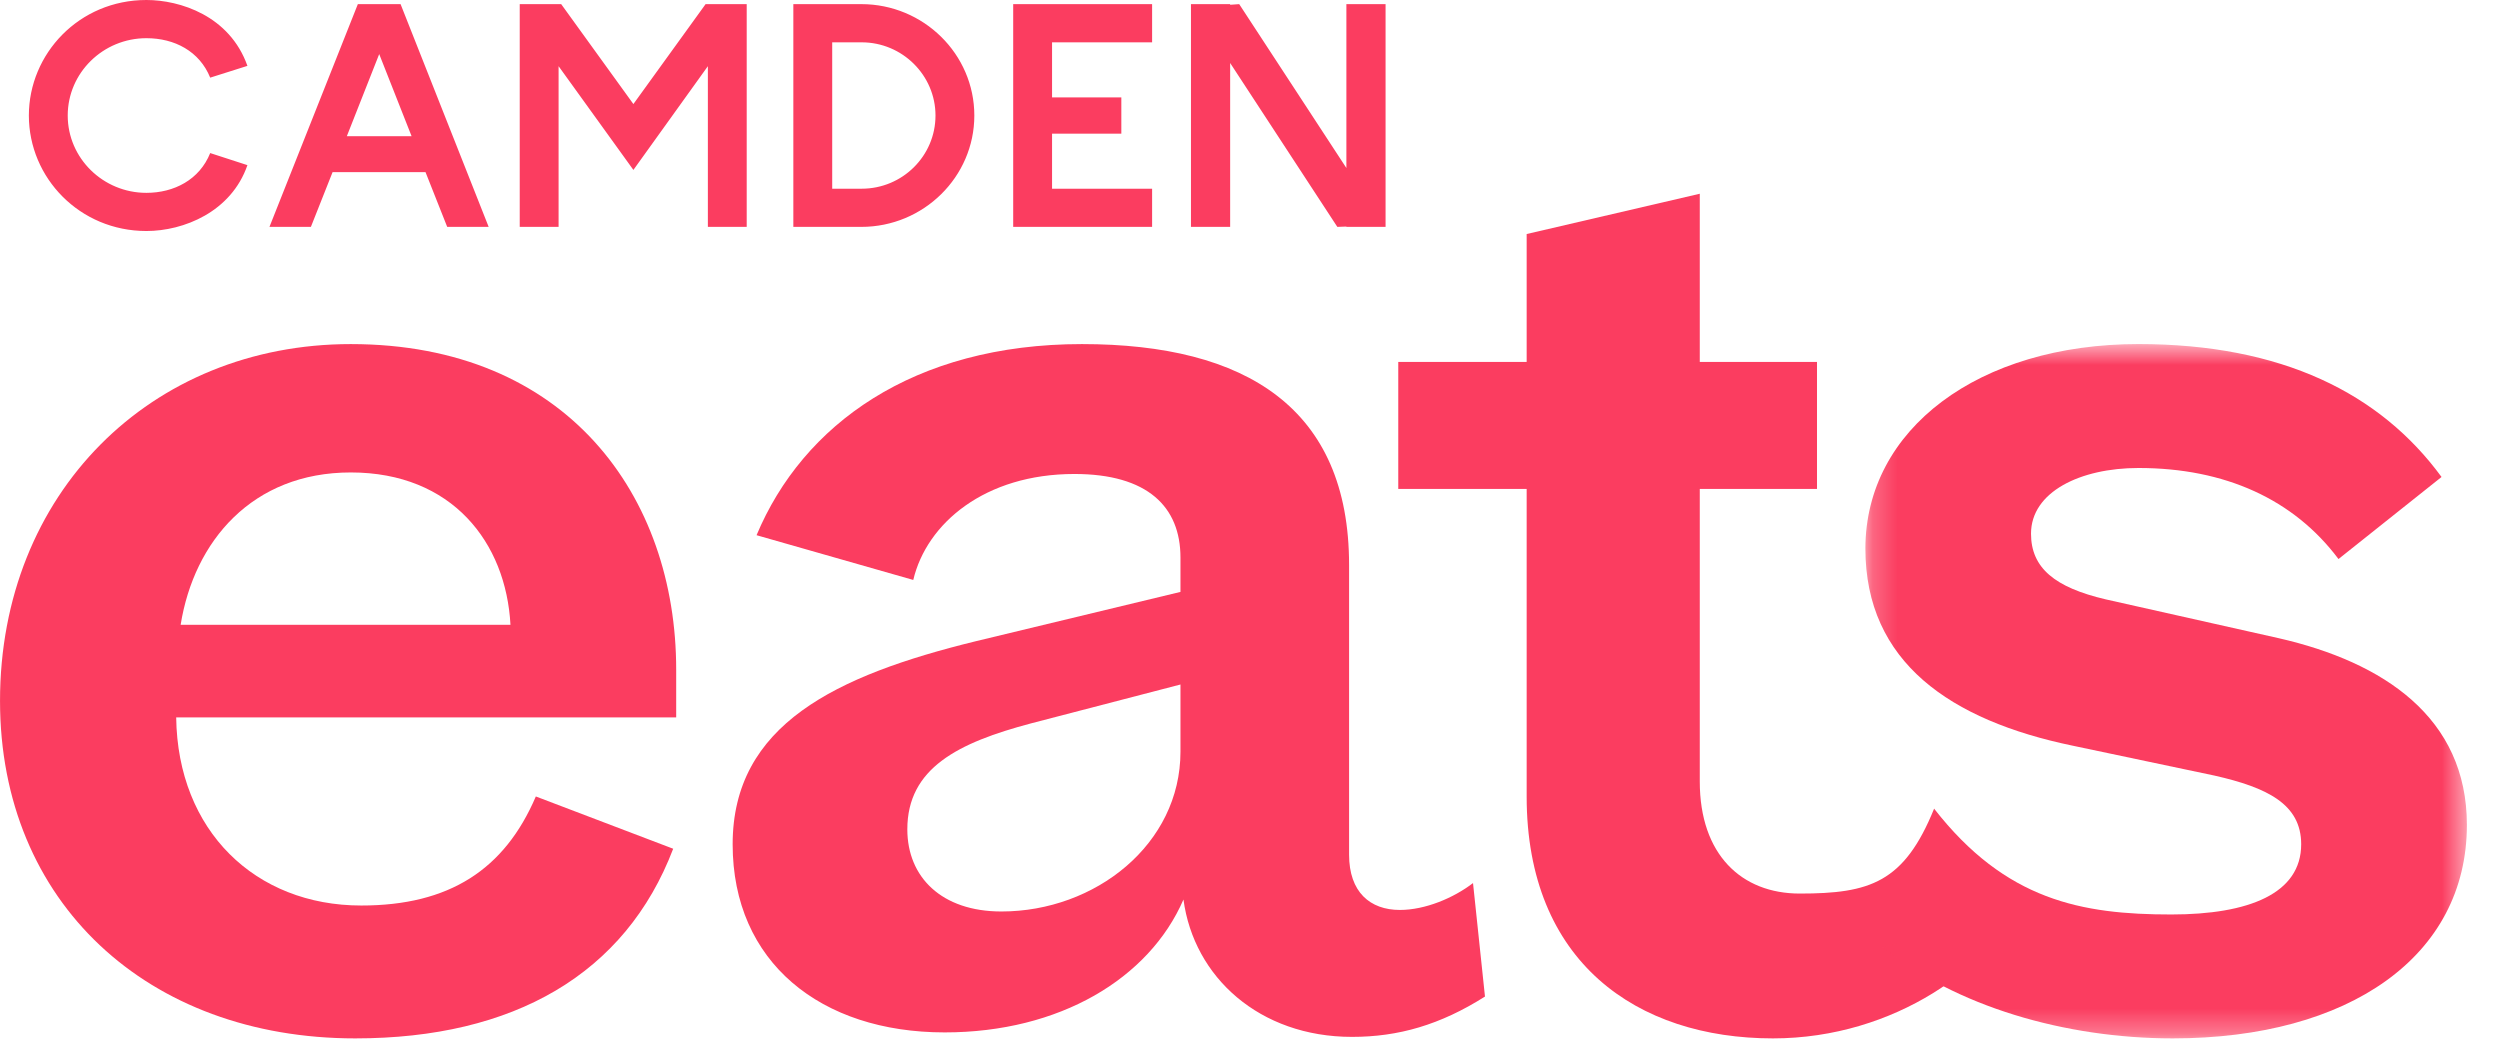
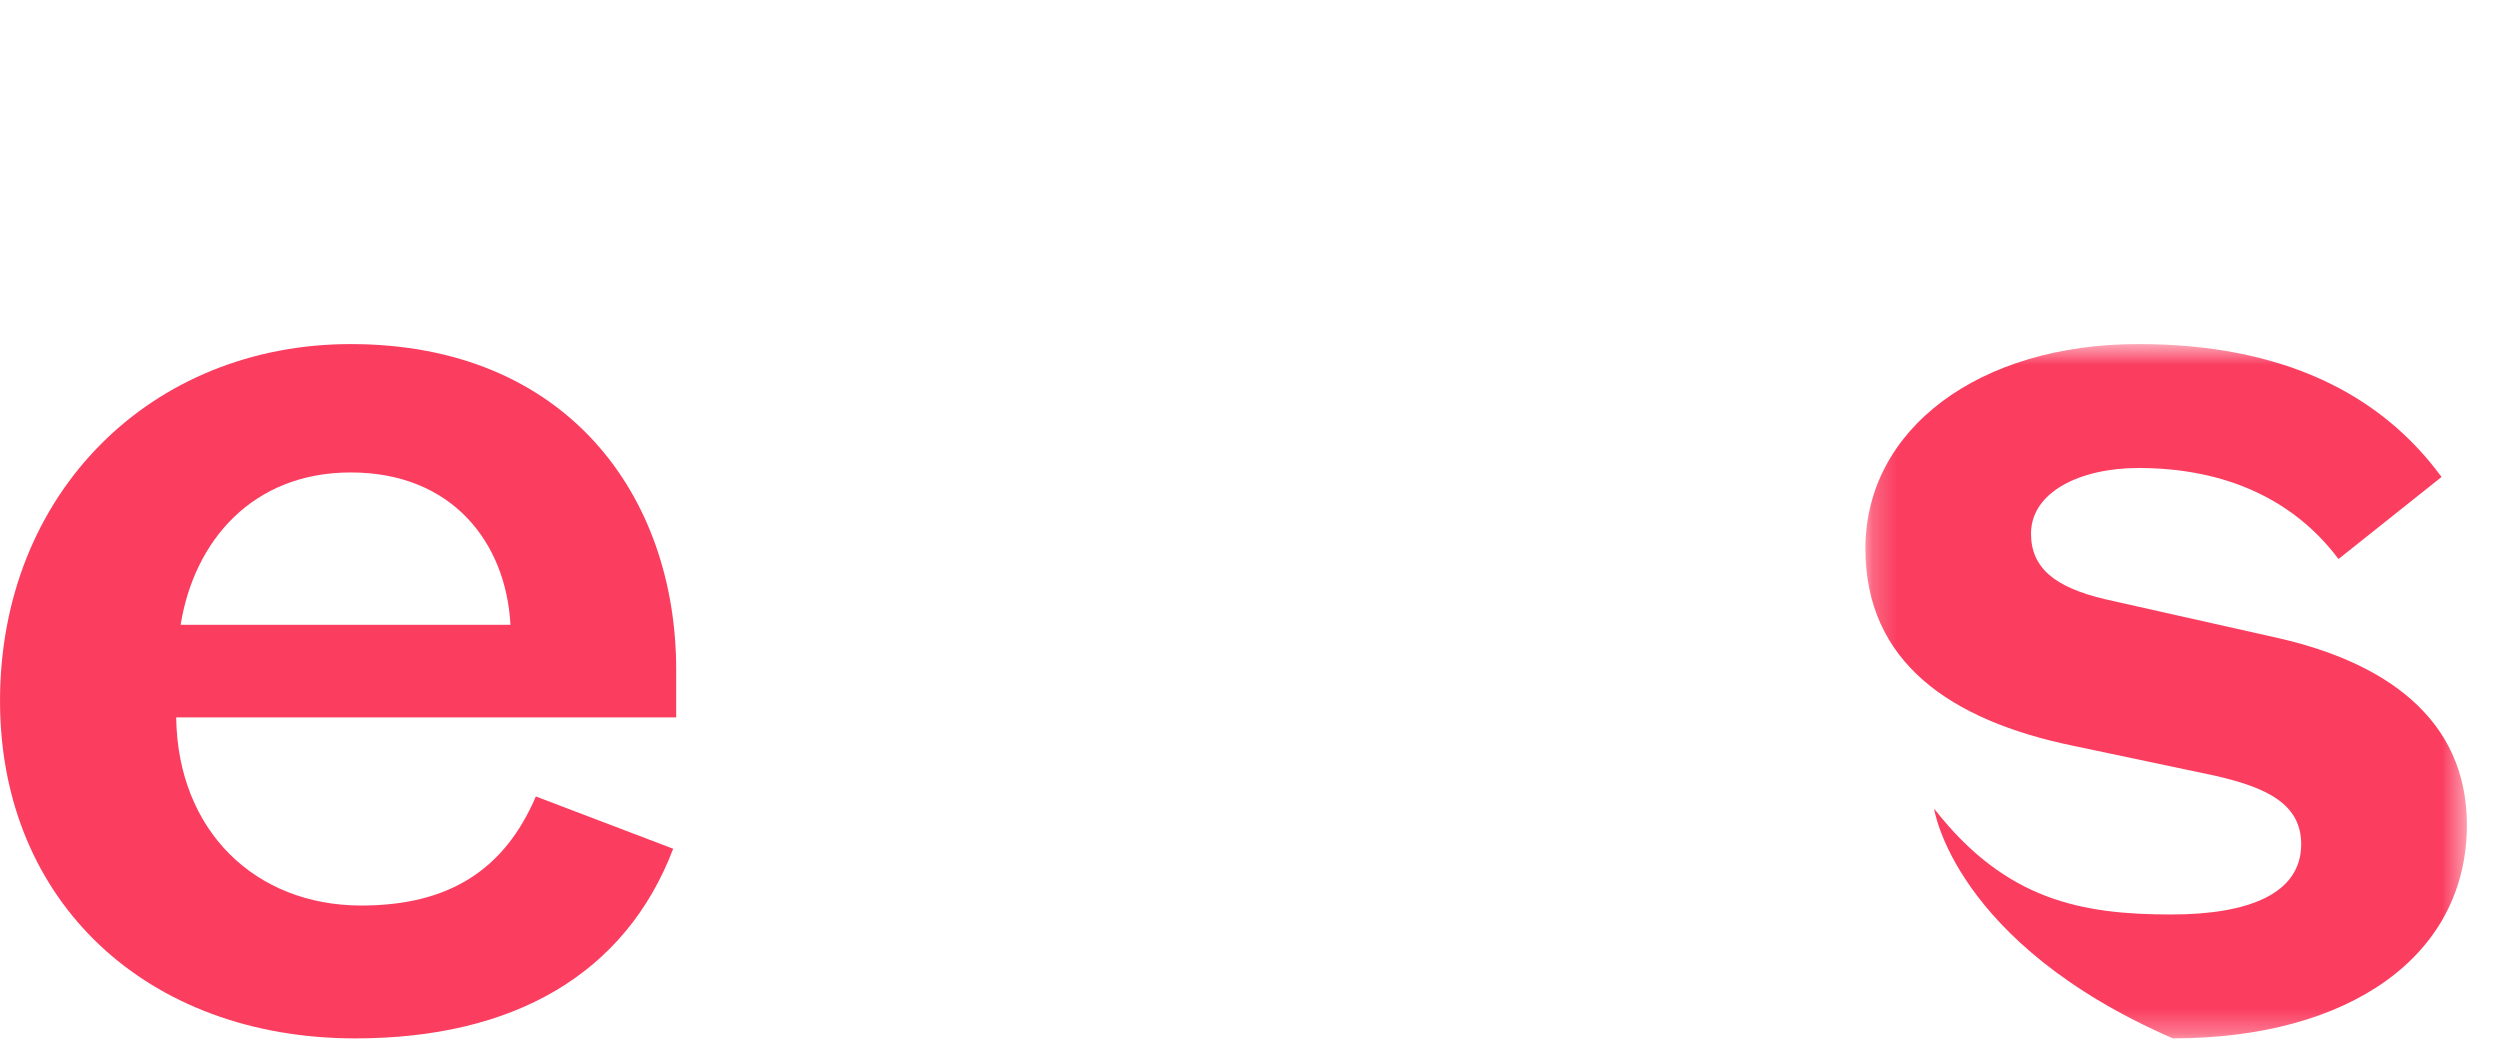
<svg xmlns="http://www.w3.org/2000/svg" xmlns:xlink="http://www.w3.org/1999/xlink" width="101px" height="43px" viewBox="0 0 101 43" version="1.1">
  <title>camden-white</title>
  <defs>
    <filter id="filter-1">
      <feColorMatrix in="SourceGraphic" type="matrix" values="0 0 0 0 1 0 0 0 0 1 0 0 0 0 1 0 0 0 1 0" />
    </filter>
    <polygon id="path-2" points="0.213 0.654 24.513 0.654 24.513 28.705 0.213 28.705" />
  </defs>
  <g id="Page-1" stroke="none" stroke-width="1" fill="none" fill-rule="evenodd">
    <g id="camden-white" transform="translate(-167, -50)" filter="url(#filter-1)">
      <g transform="translate(167, 50)">
        <g id="Group-10" transform="translate(0, 7.827)">
          <path d="M20.623,17.415 C20.444,14.096 18.272,11.26 14.171,11.26 C10.191,11.26 7.839,14.037 7.298,17.415 L20.623,17.415 Z M27.197,26.462 C25.266,31.53 20.744,34.124 14.353,34.124 C5.97,34.124 0.001,28.635 0.001,20.489 C0.001,12.105 6.091,6.074 14.171,6.074 C22.914,6.074 27.318,12.225 27.318,19.223 L27.318,21.155 L7.118,21.155 C7.177,25.737 10.312,28.756 14.595,28.756 C18.151,28.756 20.382,27.307 21.648,24.35 L27.197,26.462 Z" id="Fill-1" fill="#FB3D60" />
-           <path d="M47.691,19.827 L41.659,21.396 C38.707,22.179 36.656,23.205 36.656,25.679 C36.656,27.61 38.042,28.997 40.455,28.997 C44.253,28.997 47.691,26.282 47.691,22.542 L47.691,19.827 Z M30.565,13.795 C32.434,9.331 36.896,6.074 43.711,6.074 C50.344,6.074 54.503,8.665 54.503,15 L54.503,26.703 C54.503,28.211 55.348,28.935 56.555,28.935 C57.579,28.935 58.724,28.452 59.51,27.849 L59.993,32.434 C58.182,33.58 56.493,34.063 54.623,34.063 C50.885,34.063 48.233,31.651 47.812,28.514 C46.425,31.71 42.805,33.882 38.163,33.882 C33.158,33.882 29.599,31.047 29.599,26.282 C29.599,21.456 33.761,19.465 39.428,18.077 L47.691,16.086 L47.691,14.7 C47.691,12.647 46.363,11.322 43.407,11.322 C39.791,11.322 37.438,13.313 36.896,15.603 L30.565,13.795 Z" id="Fill-3" fill="#FB3D60" />
-           <path d="M61.677,6.795 L61.677,1.628 L68.671,0 L68.671,6.795 L73.407,6.795 L73.407,11.925 L68.671,11.925 L68.671,23.746 C68.671,26.703 70.36,28.273 72.709,28.273 C75.544,28.273 76.928,27.831 78.138,24.843 C78.138,24.843 79.501,28.071 81.697,28.452 C80.538,31.161 76.569,34.124 71.626,34.124 C66.139,34.124 61.677,31.046 61.677,24.351 L61.677,11.925 L56.49,11.925 L56.49,6.795 L61.677,6.795 Z" id="Fill-5" fill="#FB3D60" />
          <g id="Group-9" transform="translate(75.149, 5.419)">
            <mask id="mask-3" fill="white">
              <use xlink:href="#path-2" />
            </mask>
            <g id="Clip-8" />
-             <path d="M2.989,19.424 C5.882,23.135 8.955,23.699 12.573,23.699 C15.708,23.699 17.819,22.854 17.819,20.862 C17.819,19.234 16.433,18.569 14.322,18.089 L8.594,16.881 C3.648,15.856 0.213,13.503 0.213,8.918 C0.213,4.091 4.793,0.654 11.246,0.654 C17.036,0.654 21.016,2.645 23.489,6.024 L19.326,9.339 C17.519,6.927 14.743,5.661 11.246,5.661 C8.894,5.661 6.904,6.627 6.904,8.315 C6.904,9.701 7.87,10.488 9.921,10.968 L16.916,12.538 C21.136,13.503 24.513,15.736 24.513,20.08 C24.513,25.387 19.75,28.705 12.632,28.705 C8.286,28.705 3.829,27.409 0.885,24.99 C3.767,24.84 2.989,19.424 2.989,19.424" id="Fill-7" fill="#FB3D60" mask="url(#mask-3)" />
+             <path d="M2.989,19.424 C5.882,23.135 8.955,23.699 12.573,23.699 C15.708,23.699 17.819,22.854 17.819,20.862 C17.819,19.234 16.433,18.569 14.322,18.089 L8.594,16.881 C3.648,15.856 0.213,13.503 0.213,8.918 C0.213,4.091 4.793,0.654 11.246,0.654 C17.036,0.654 21.016,2.645 23.489,6.024 L19.326,9.339 C17.519,6.927 14.743,5.661 11.246,5.661 C8.894,5.661 6.904,6.627 6.904,8.315 C6.904,9.701 7.87,10.488 9.921,10.968 L16.916,12.538 C21.136,13.503 24.513,15.736 24.513,20.08 C24.513,25.387 19.75,28.705 12.632,28.705 C3.767,24.84 2.989,19.424 2.989,19.424" id="Fill-7" fill="#FB3D60" mask="url(#mask-3)" />
          </g>
        </g>
-         <path d="M9.996,2.661 L8.492,3.137 C8.06,2.07 7.053,1.543 5.915,1.543 C4.162,1.543 2.736,2.944 2.736,4.667 C2.736,6.389 4.162,7.791 5.915,7.791 C7.027,7.791 8.06,7.264 8.492,6.184 L9.996,6.672 C9.342,8.562 7.419,9.333 5.915,9.333 C3.22,9.333 1.166,7.186 1.166,4.667 C1.166,2.173 3.194,0 5.915,0 C7.262,0 9.277,0.63 9.996,2.661 Z M18.067,9.166 L17.191,6.955 L13.436,6.955 L12.56,9.166 L10.886,9.166 L14.457,0.167 L16.183,0.167 L19.742,9.166 L18.067,9.166 Z M14.012,5.502 L16.628,5.502 L15.32,2.185 L14.012,5.502 Z M22.567,9.166 L20.997,9.166 L20.997,0.167 L22.672,0.167 L25.589,4.204 L28.506,0.167 L30.167,0.167 L30.167,9.166 L28.598,9.166 L28.598,2.674 L25.589,6.865 L22.567,2.674 L22.567,9.166 Z M34.798,9.166 L32.051,9.166 L32.051,0.167 L34.798,0.167 C37.31,0.167 39.363,2.185 39.363,4.667 C39.363,7.148 37.31,9.166 34.798,9.166 Z M33.621,1.71 L33.621,7.624 L34.811,7.624 C36.459,7.624 37.794,6.299 37.794,4.667 C37.794,3.047 36.459,1.71 34.811,1.71 L33.621,1.71 Z M46.545,9.166 L40.933,9.166 L40.933,0.167 L46.545,0.167 L46.545,1.71 L42.503,1.71 L42.503,3.934 L45.302,3.934 L45.302,5.399 L42.503,5.399 L42.503,7.624 L46.545,7.624 L46.545,9.166 Z M54.394,0.167 L55.977,0.167 L55.977,9.166 L54.394,9.166 L54.394,9.153 L54.028,9.166 L49.698,2.545 L49.698,9.166 L48.115,9.166 L48.115,0.167 L49.698,0.167 L49.698,0.193 L50.064,0.167 L54.394,6.788 L54.394,0.167 Z" id="CAMDEN" fill="#FB3D60" />
      </g>
    </g>
  </g>
</svg>